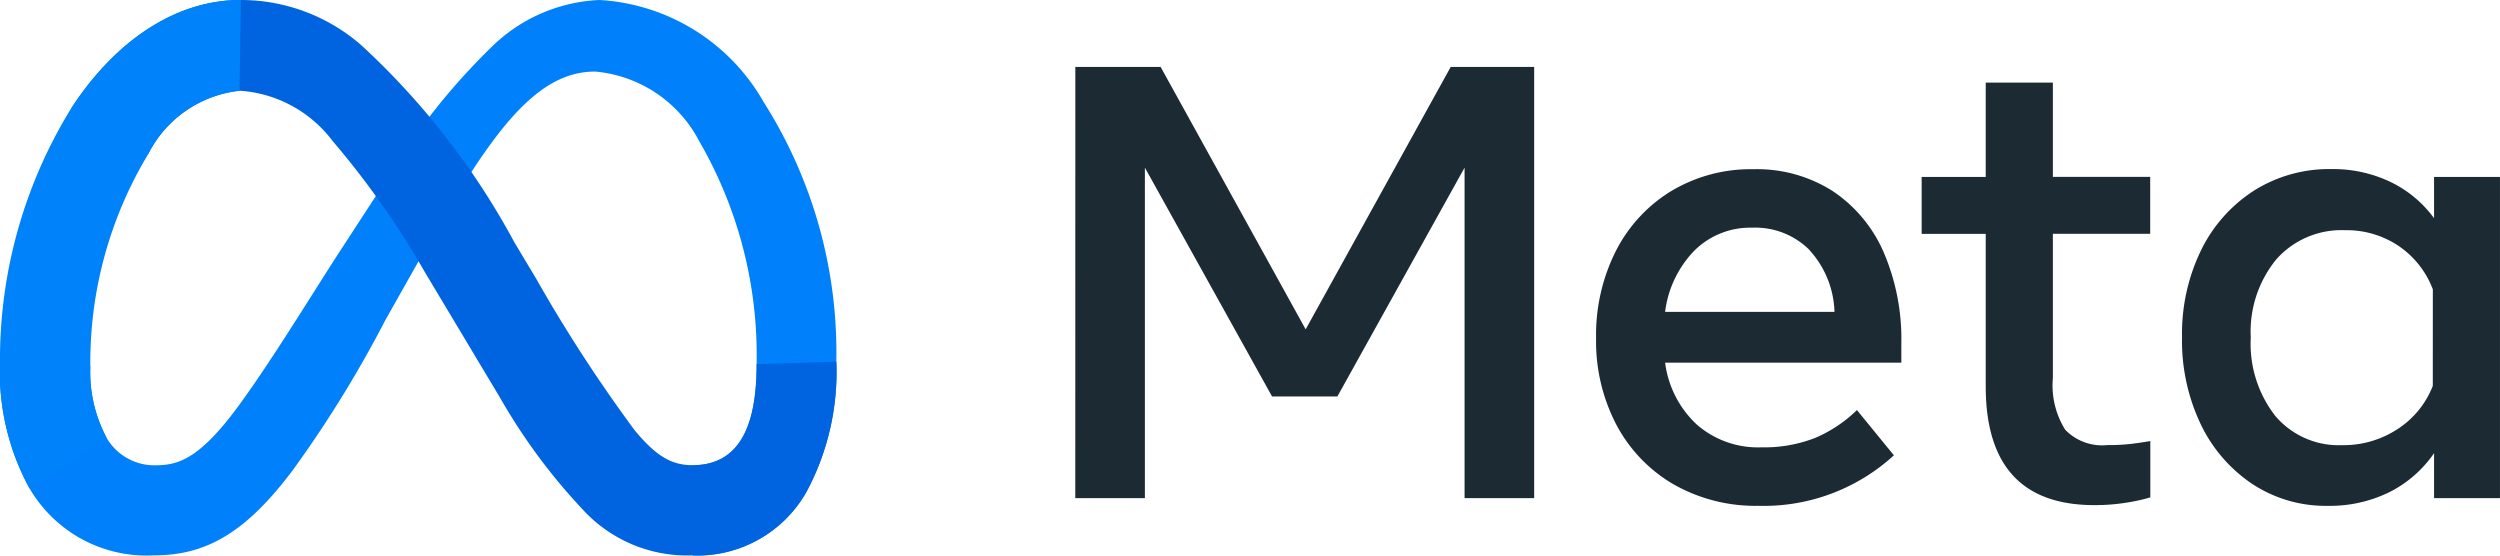
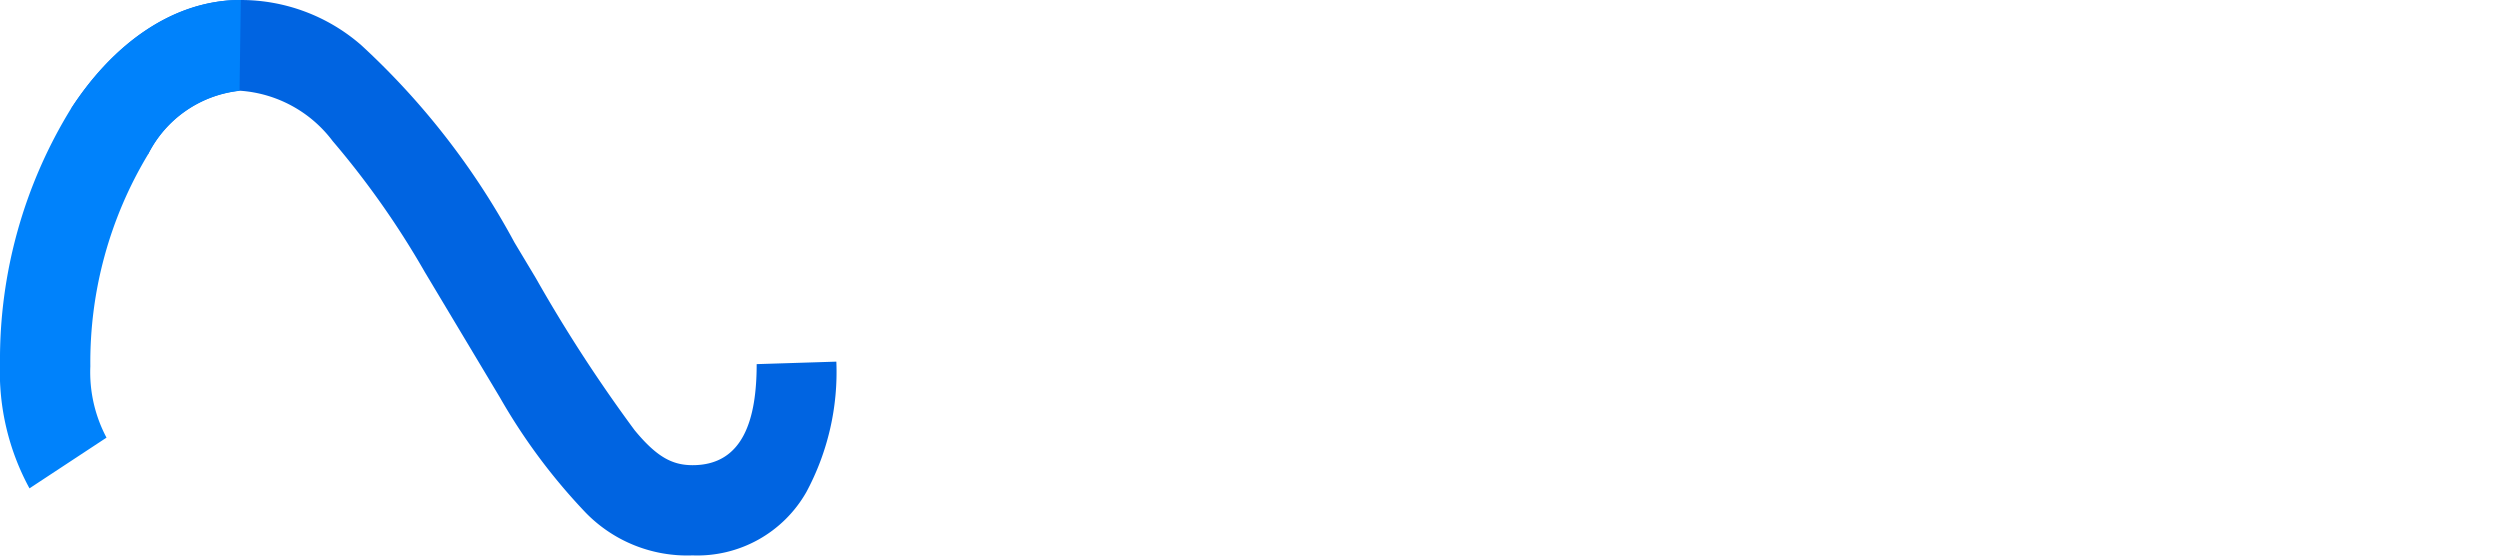
<svg xmlns="http://www.w3.org/2000/svg" width="77.342" height="17.187" viewBox="0 0 77.342 17.187">
  <defs>
    <linearGradient id="linear-gradient" x1="4.923" y1="-10.69" x2="5.454" y2="-10.653" gradientUnits="objectBoundingBox">
      <stop offset="0" stop-color="#0064e1" />
      <stop offset="0.4" stop-color="#0064e1" />
      <stop offset="0.83" stop-color="#0073ee" />
      <stop offset="1" stop-color="#0082fb" />
    </linearGradient>
    <linearGradient id="linear-gradient-2" x1="15.791" y1="-12.067" x2="15.791" y2="-12.374" gradientUnits="objectBoundingBox">
      <stop offset="0" stop-color="#0082fb" />
      <stop offset="1" stop-color="#0064e0" />
    </linearGradient>
  </defs>
  <g id="layer1" transform="translate(1809.622 -3011.432)">
    <g id="g2714" transform="translate(-1809.622 3011.432)">
-       <path id="path763" d="M-331.725,761.037h2.639l4.487,8.118,4.487-8.118h2.582v13.339h-2.153V764.153l-3.935,7.079h-2.02l-3.935-7.079v10.223h-2.153Z" transform="translate(364.992 -758.966)" fill="#1c2b33" />
-       <path id="path765" d="M-248.335,786.836a5.118,5.118,0,0,1-2.63-.662,4.632,4.632,0,0,1-1.767-1.834,5.559,5.559,0,0,1-.634-2.687,5.764,5.764,0,0,1,.619-2.715,4.625,4.625,0,0,1,1.72-1.848,4.785,4.785,0,0,1,2.53-.667,4.356,4.356,0,0,1,2.444.672,4.35,4.35,0,0,1,1.577,1.882,6.783,6.783,0,0,1,.553,2.839v.591h-7.308a3.159,3.159,0,0,0,.986,1.92,2.875,2.875,0,0,0,1.986.7,4.351,4.351,0,0,0,1.658-.286,4.218,4.218,0,0,0,1.305-.867l1.143,1.4a5.963,5.963,0,0,1-4.183,1.563Zm1.572-7.913a2.37,2.37,0,0,0-1.772-.691,2.451,2.451,0,0,0-1.786.705,3.3,3.3,0,0,0-.91,1.9h5.24a2.961,2.961,0,0,0-.772-1.91Z" transform="translate(302.744 -771.188)" fill="#1c2b33" />
-       <path id="path767" d="M-202.4,768.08h-1.982v-1.763h1.982V763.4h2.077v2.915h3.011v1.763h-3.011v4.468a2.577,2.577,0,0,0,.381,1.591,1.58,1.58,0,0,0,1.305.476,6.143,6.143,0,0,0,.7-.033q.286-.033.629-.091v1.743a5.891,5.891,0,0,1-.8.172,6.275,6.275,0,0,1-.929.067q-3.363,0-3.363-3.678Z" transform="translate(263.832 -760.844)" fill="#1c2b33" />
-       <path id="path769" d="M-155.347,786.6h-2.039v-1.391a3.684,3.684,0,0,1-1.381,1.205,4.168,4.168,0,0,1-1.906.424,4.124,4.124,0,0,1-2.329-.672,4.611,4.611,0,0,1-1.6-1.848,6,6,0,0,1-.581-2.692,5.911,5.911,0,0,1,.591-2.7,4.574,4.574,0,0,1,1.634-1.839,4.354,4.354,0,0,1,2.4-.667,4.116,4.116,0,0,1,1.829.4,3.617,3.617,0,0,1,1.343,1.119v-1.277h2.039Zm-2.077-6.46a2.834,2.834,0,0,0-1.053-1.339,2.881,2.881,0,0,0-1.663-.49,2.692,2.692,0,0,0-2.125.9,3.524,3.524,0,0,0-.791,2.42,3.626,3.626,0,0,0,.762,2.43,2.573,2.573,0,0,0,2.068.9,3.05,3.05,0,0,0,1.715-.5,2.8,2.8,0,0,0,1.086-1.334Z" transform="translate(232.688 -771.189)" fill="#1c2b33" />
-       <path id="Logo0" d="M-453.23,770.215a4.312,4.312,0,0,0,.5,2.205,1.706,1.706,0,0,0,1.491.856c.729,0,1.4-.181,2.68-1.958,1.029-1.424,2.242-3.424,3.058-4.677l1.382-2.124a20.607,20.607,0,0,1,3.345-4.225,5.068,5.068,0,0,1,3.291-1.411,6.253,6.253,0,0,1,5.084,3.159,14.45,14.45,0,0,1,2.247,8.032,7.849,7.849,0,0,1-.929,4.037,3.881,3.881,0,0,1-3.519,1.957v-2.791c1.586,0,1.982-1.458,1.982-3.126a13.207,13.207,0,0,0-1.775-6.9,4.03,4.03,0,0,0-3.225-2.154c-1.336,0-2.411,1.008-3.62,2.8-.642.955-1.3,2.118-2.043,3.431l-.815,1.444a36.431,36.431,0,0,1-2.871,4.656c-1.435,1.911-2.661,2.635-4.274,2.635a4.192,4.192,0,0,1-3.874-2.078,7.531,7.531,0,0,1-.912-3.875Z" transform="translate(456.025 -758.881)" fill="#0081fb" />
      <path id="Logo1" d="M-447.275,762.237c1.281-1.975,3.13-3.356,5.251-3.356a5.664,5.664,0,0,1,3.724,1.4,23.3,23.3,0,0,1,4.736,6.1l.665,1.109a46.181,46.181,0,0,0,3.053,4.7c.687.833,1.169,1.082,1.794,1.082,1.586,0,1.982-1.458,1.982-3.126l2.465-.077a7.849,7.849,0,0,1-.929,4.037,3.88,3.88,0,0,1-3.519,1.957,4.381,4.381,0,0,1-3.3-1.315,18.326,18.326,0,0,1-2.662-3.573l-2.321-3.876a26.647,26.647,0,0,0-2.851-4.053,3.921,3.921,0,0,0-2.884-1.559,3.6,3.6,0,0,0-2.826,1.96Z" transform="translate(449.479 -758.881)" fill="url(#linear-gradient)" />
      <path id="Logo2" d="M-448.615,761.69a3.6,3.6,0,0,0-2.826,1.96,12.459,12.459,0,0,0-1.789,6.564,4.312,4.312,0,0,0,.5,2.205l-2.383,1.569a7.53,7.53,0,0,1-.912-3.875,14.806,14.806,0,0,1,2.2-7.878c1.281-1.975,3.13-3.356,5.251-3.356Z" transform="translate(456.025 -758.88)" fill="url(#linear-gradient-2)" />
    </g>
  </g>
</svg>